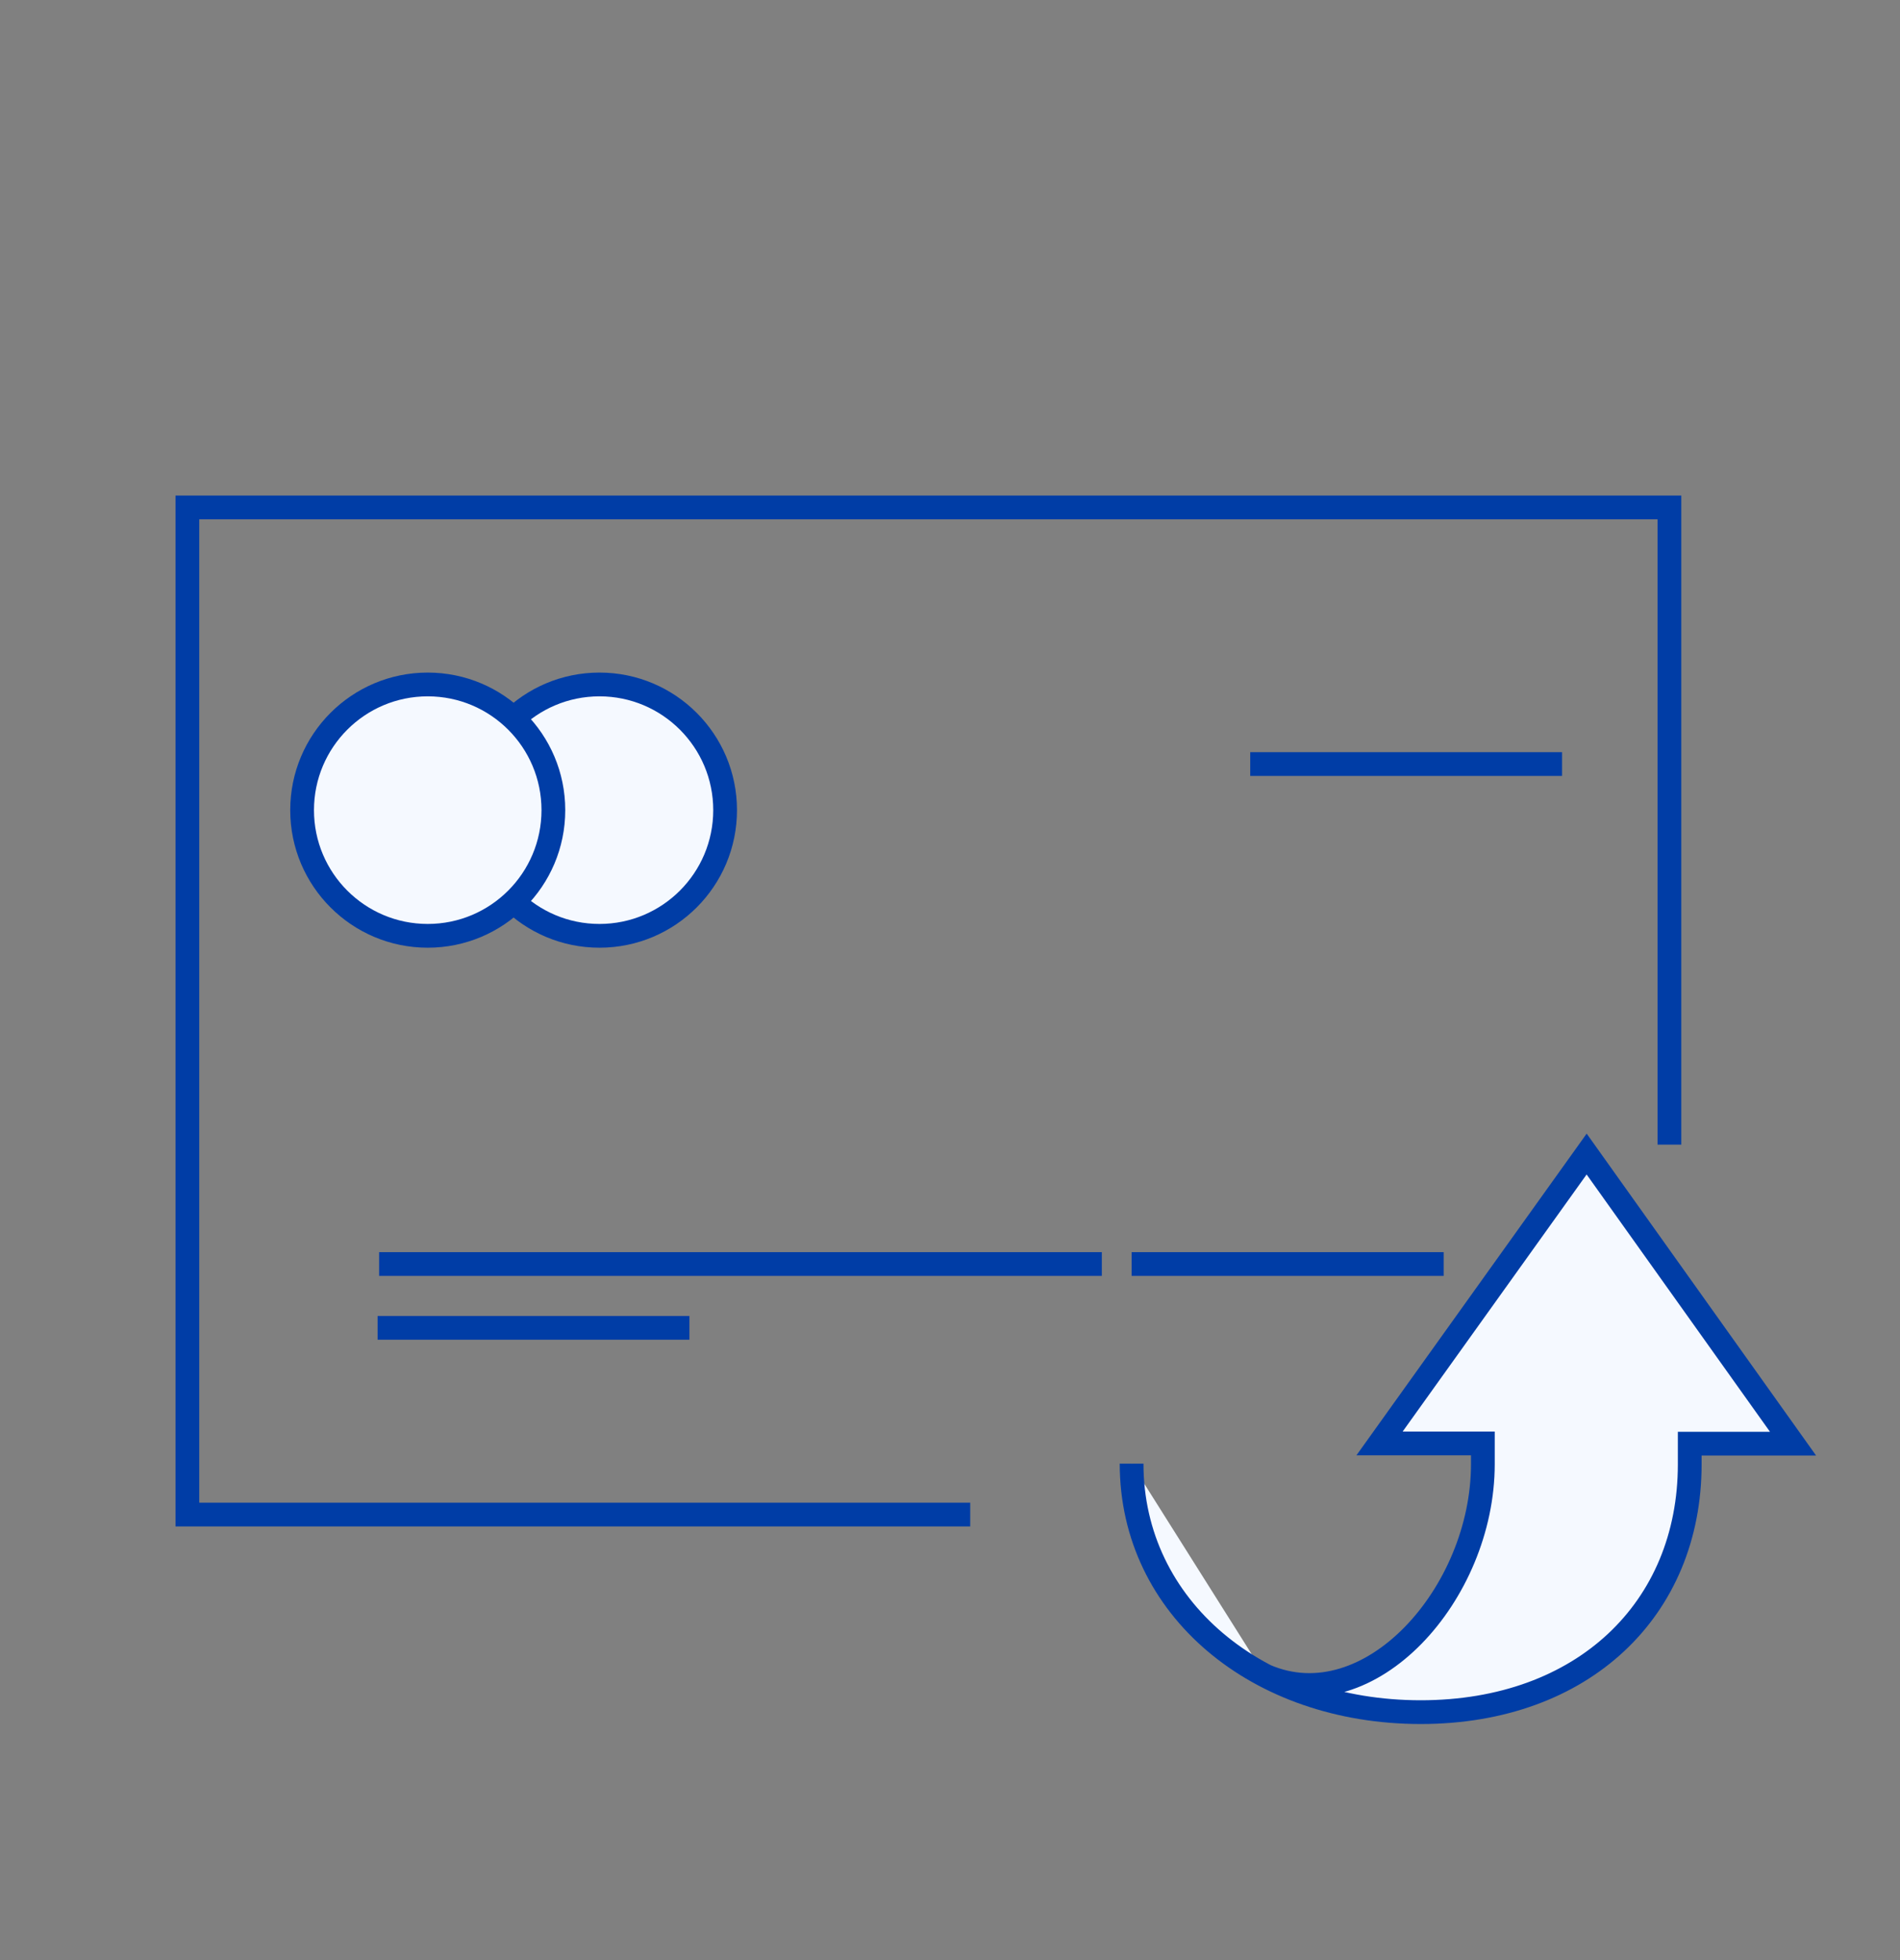
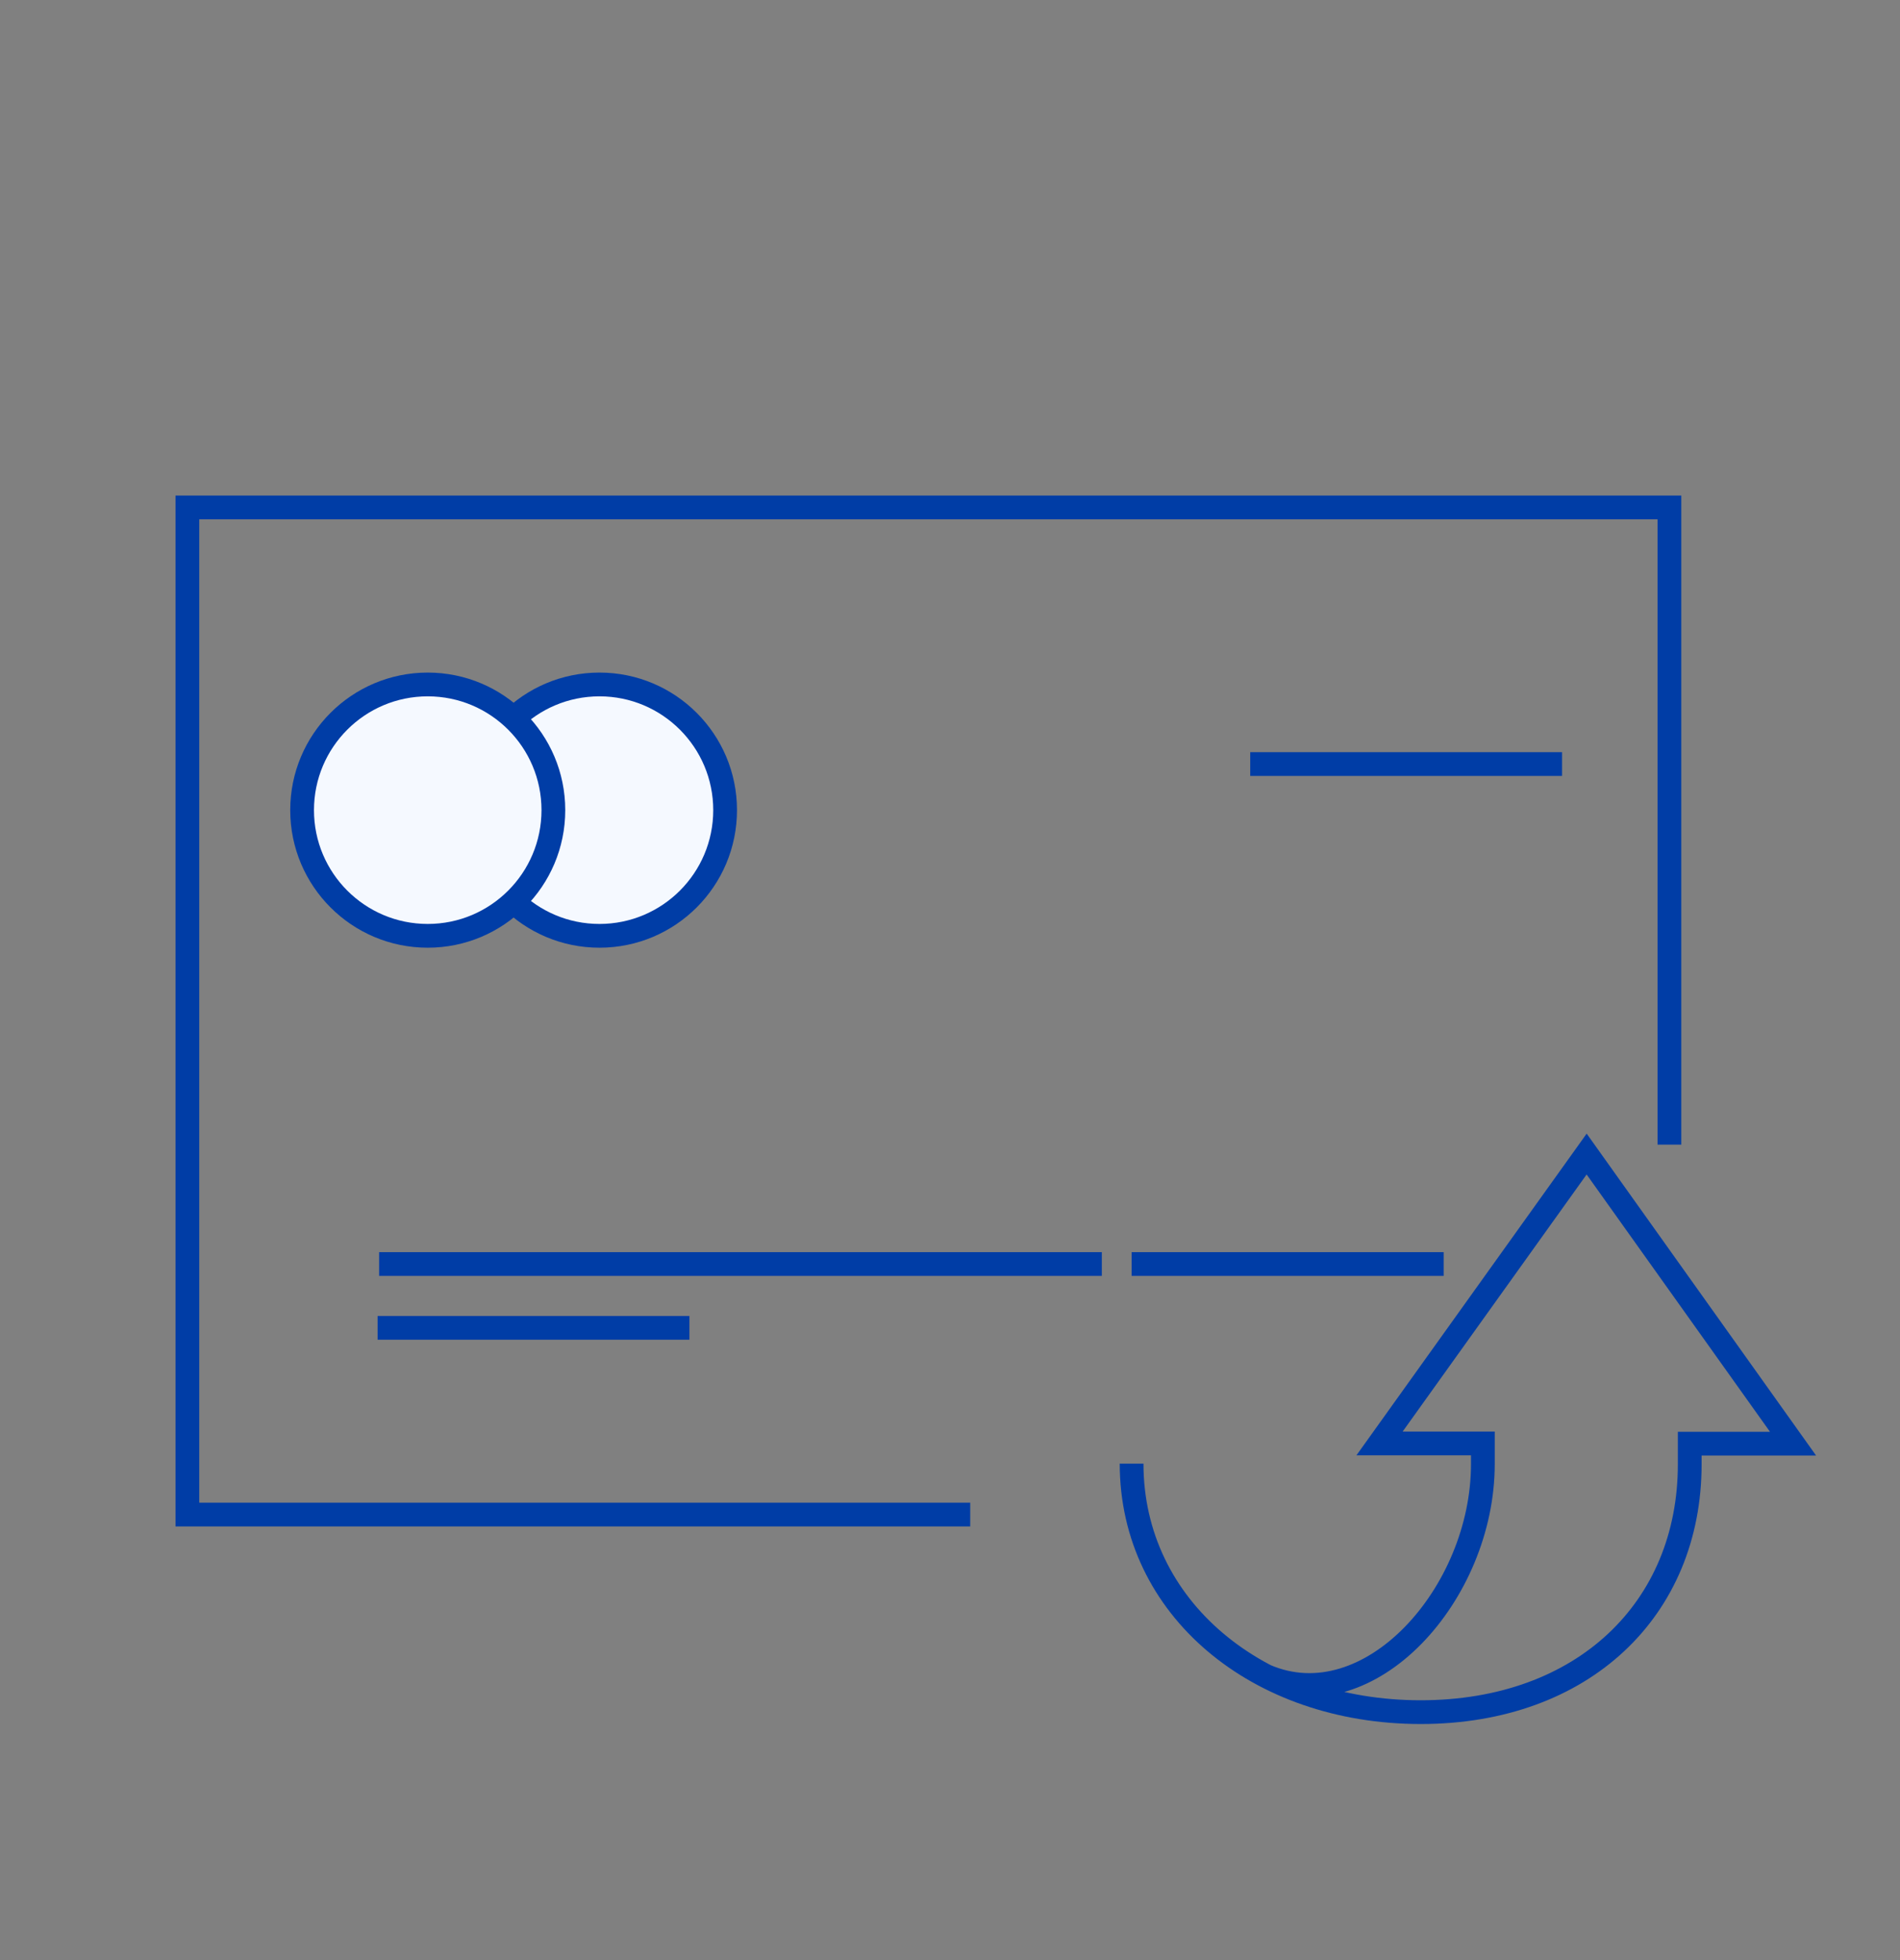
<svg xmlns="http://www.w3.org/2000/svg" width="64" height="66" viewBox="0 0 64 66" fill="none">
  <rect x="0" y="0" width="64" height="66" fill="#808080" stroke="none" />
  <path d="M32.681 50.998H6.312V17.086H56.233V38.542" stroke="#003DA6" stroke-width="0.8" stroke-miterlimit="10" />
  <path d="M12.77 42.562H37.114" stroke="#003DA6" stroke-width="0.8" stroke-miterlimit="10" />
  <path d="M20.193 31.511C22.53 31.511 24.425 29.616 24.425 27.279C24.425 24.942 22.53 23.047 20.193 23.047C17.856 23.047 15.961 24.942 15.961 27.279C15.961 29.616 17.856 31.511 20.193 31.511Z" fill="#F5F9FF" stroke="#003DA6" stroke-width="0.8" stroke-miterlimit="10" />
  <path d="M38.117 42.562H48.629" stroke="#003DA6" stroke-width="0.8" stroke-miterlimit="10" />
  <path d="M42.113 25.727H52.617" stroke="#003DA6" stroke-width="0.8" stroke-miterlimit="10" />
  <path d="M12.719 44.711H23.223" stroke="#003DA6" stroke-width="0.8" stroke-miterlimit="10" />
  <path d="M14.408 31.511C16.745 31.511 18.64 29.616 18.64 27.279C18.64 24.942 16.745 23.047 14.408 23.047C12.07 23.047 10.176 24.942 10.176 27.279C10.176 29.616 12.07 31.511 14.408 31.511Z" fill="#F5F9FF" stroke="#003DA6" stroke-width="0.8" stroke-miterlimit="10" />
-   <path d="M42.621 56.427C46.125 57.939 49.949 53.667 49.949 49.299V48.603H46.469L53.445 38.859L60.397 48.611H56.917V49.307C56.917 54.171 53.333 57.651 47.853 57.651C42.381 57.651 38.117 54.155 38.117 49.283" fill="#F5F9FF" />
  <path d="M42.621 56.427C46.125 57.939 49.949 53.667 49.949 49.299V48.603H46.469L53.445 38.859L60.397 48.611H56.917V49.307C56.917 54.171 53.333 57.651 47.853 57.651C42.381 57.651 38.117 54.155 38.117 49.283" stroke="#003DA6" stroke-width="0.8" stroke-miterlimit="10" />
</svg>